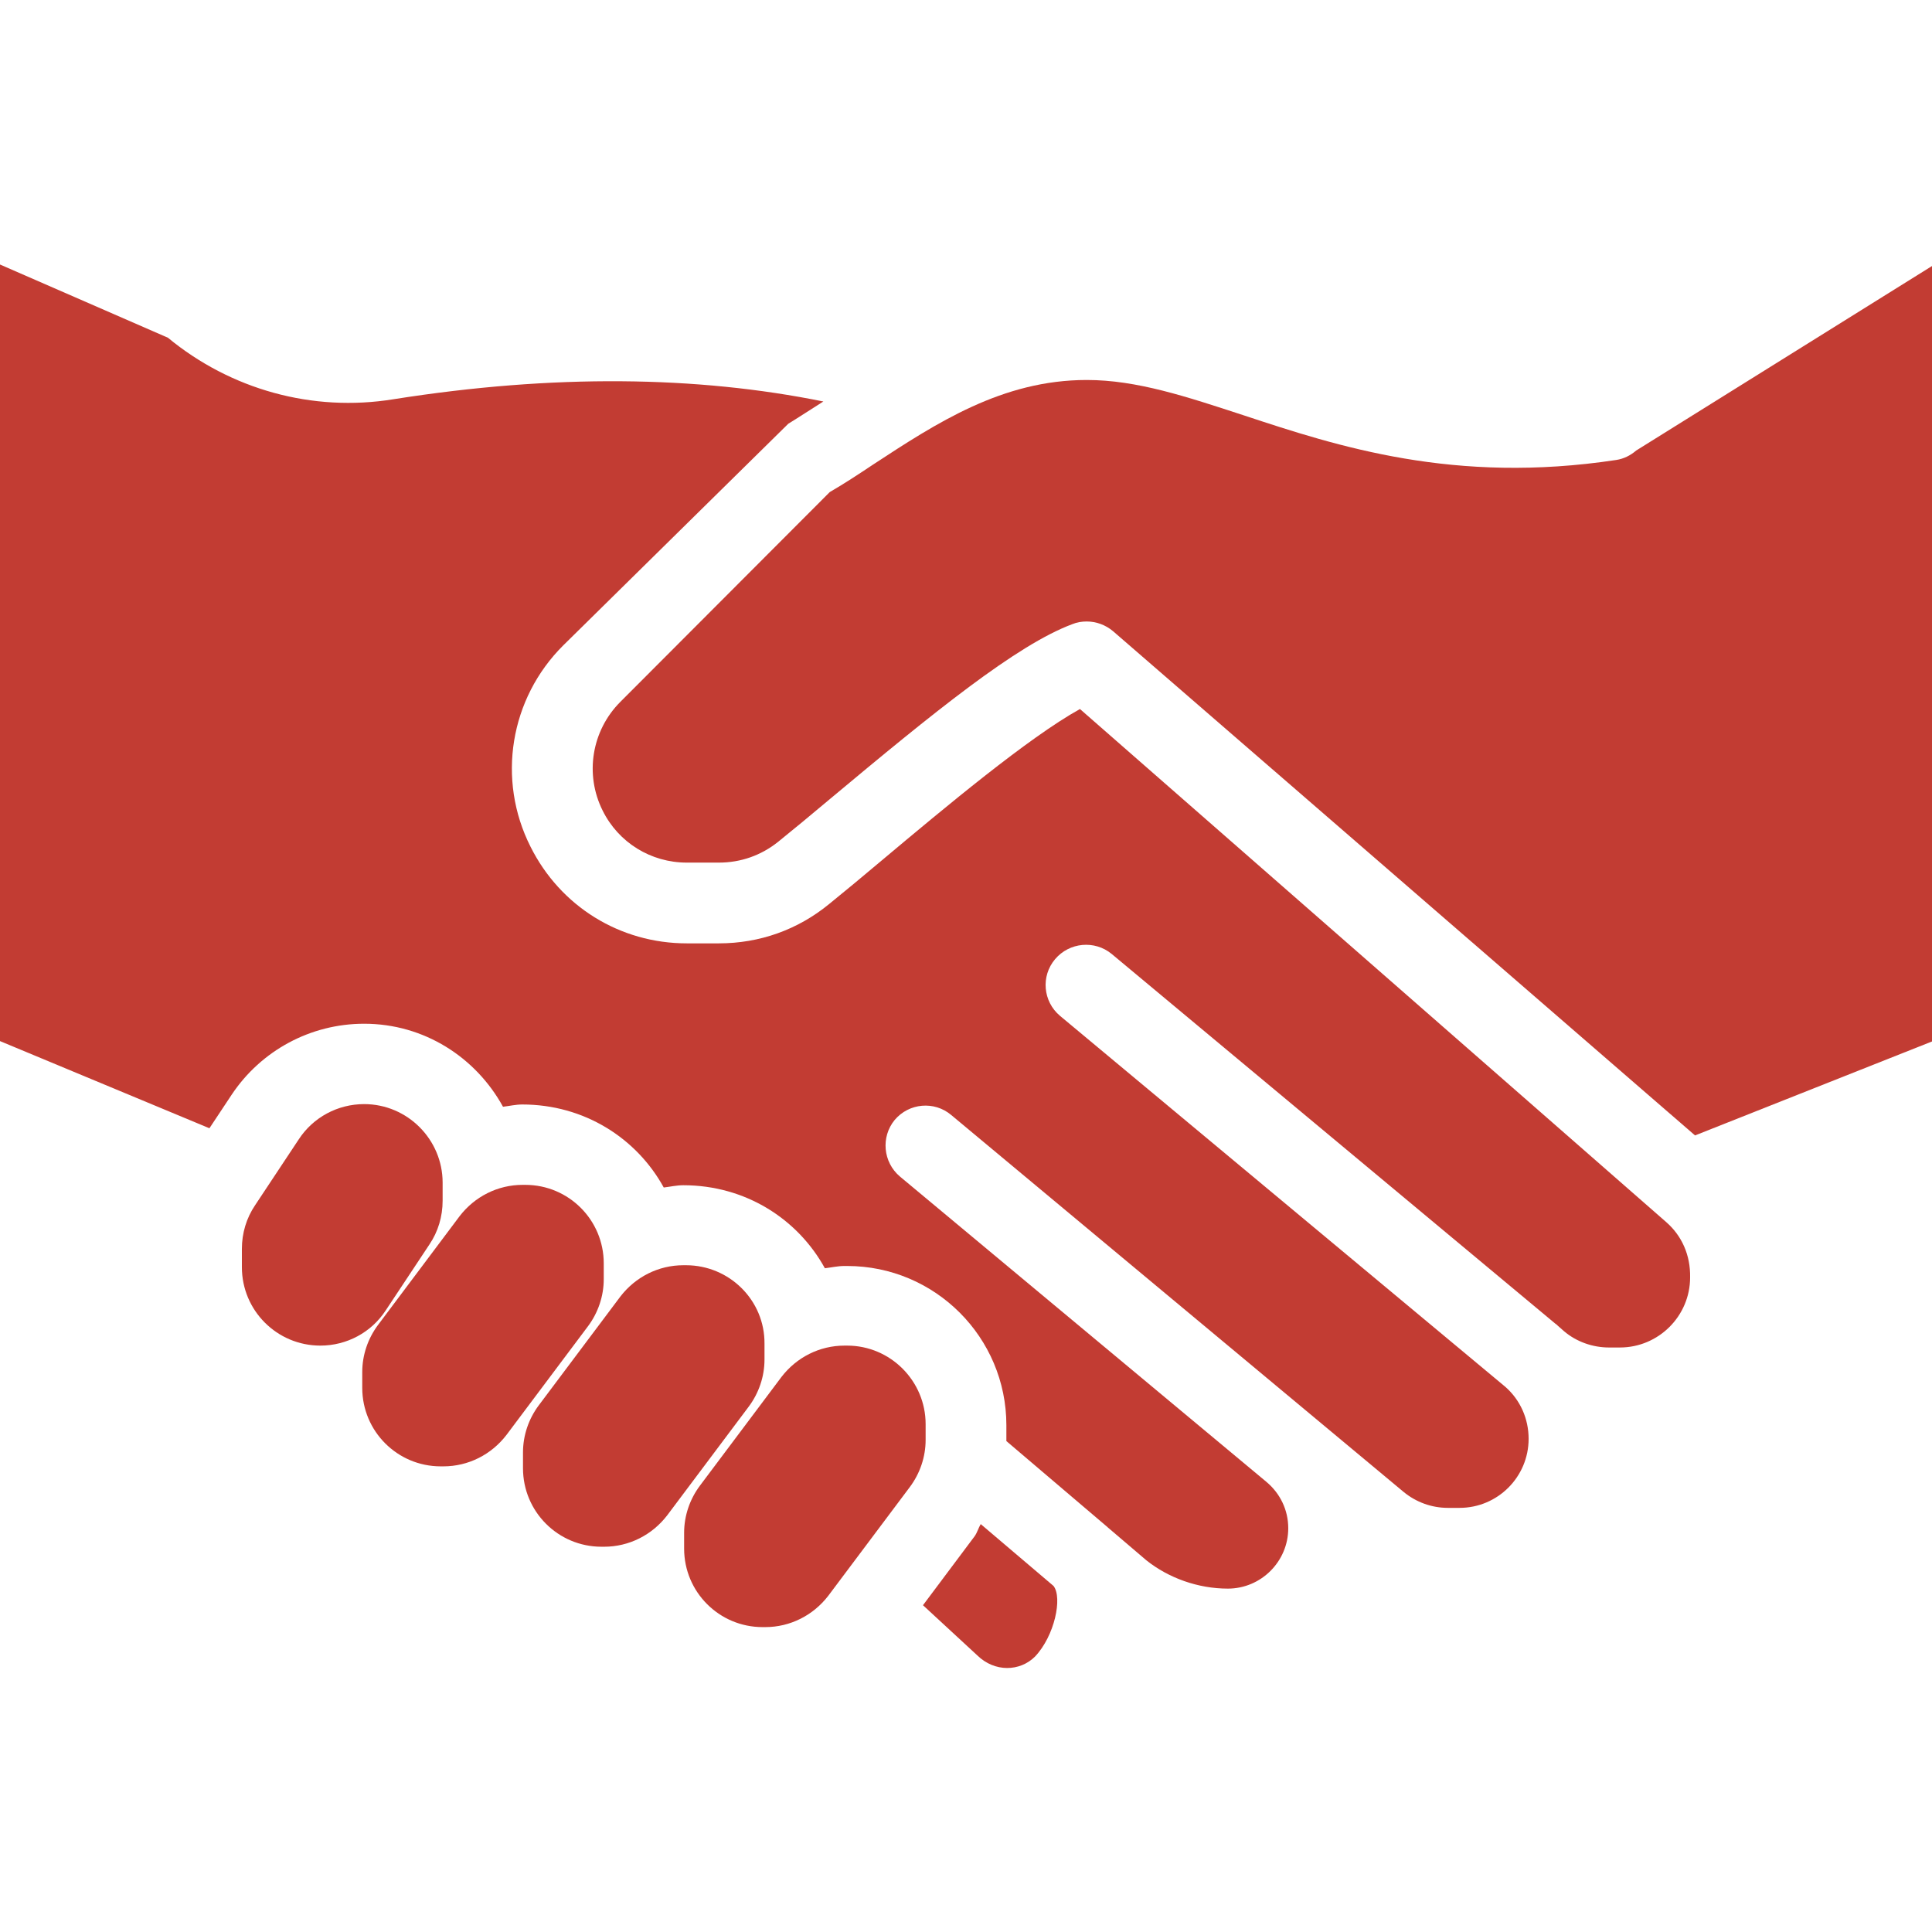
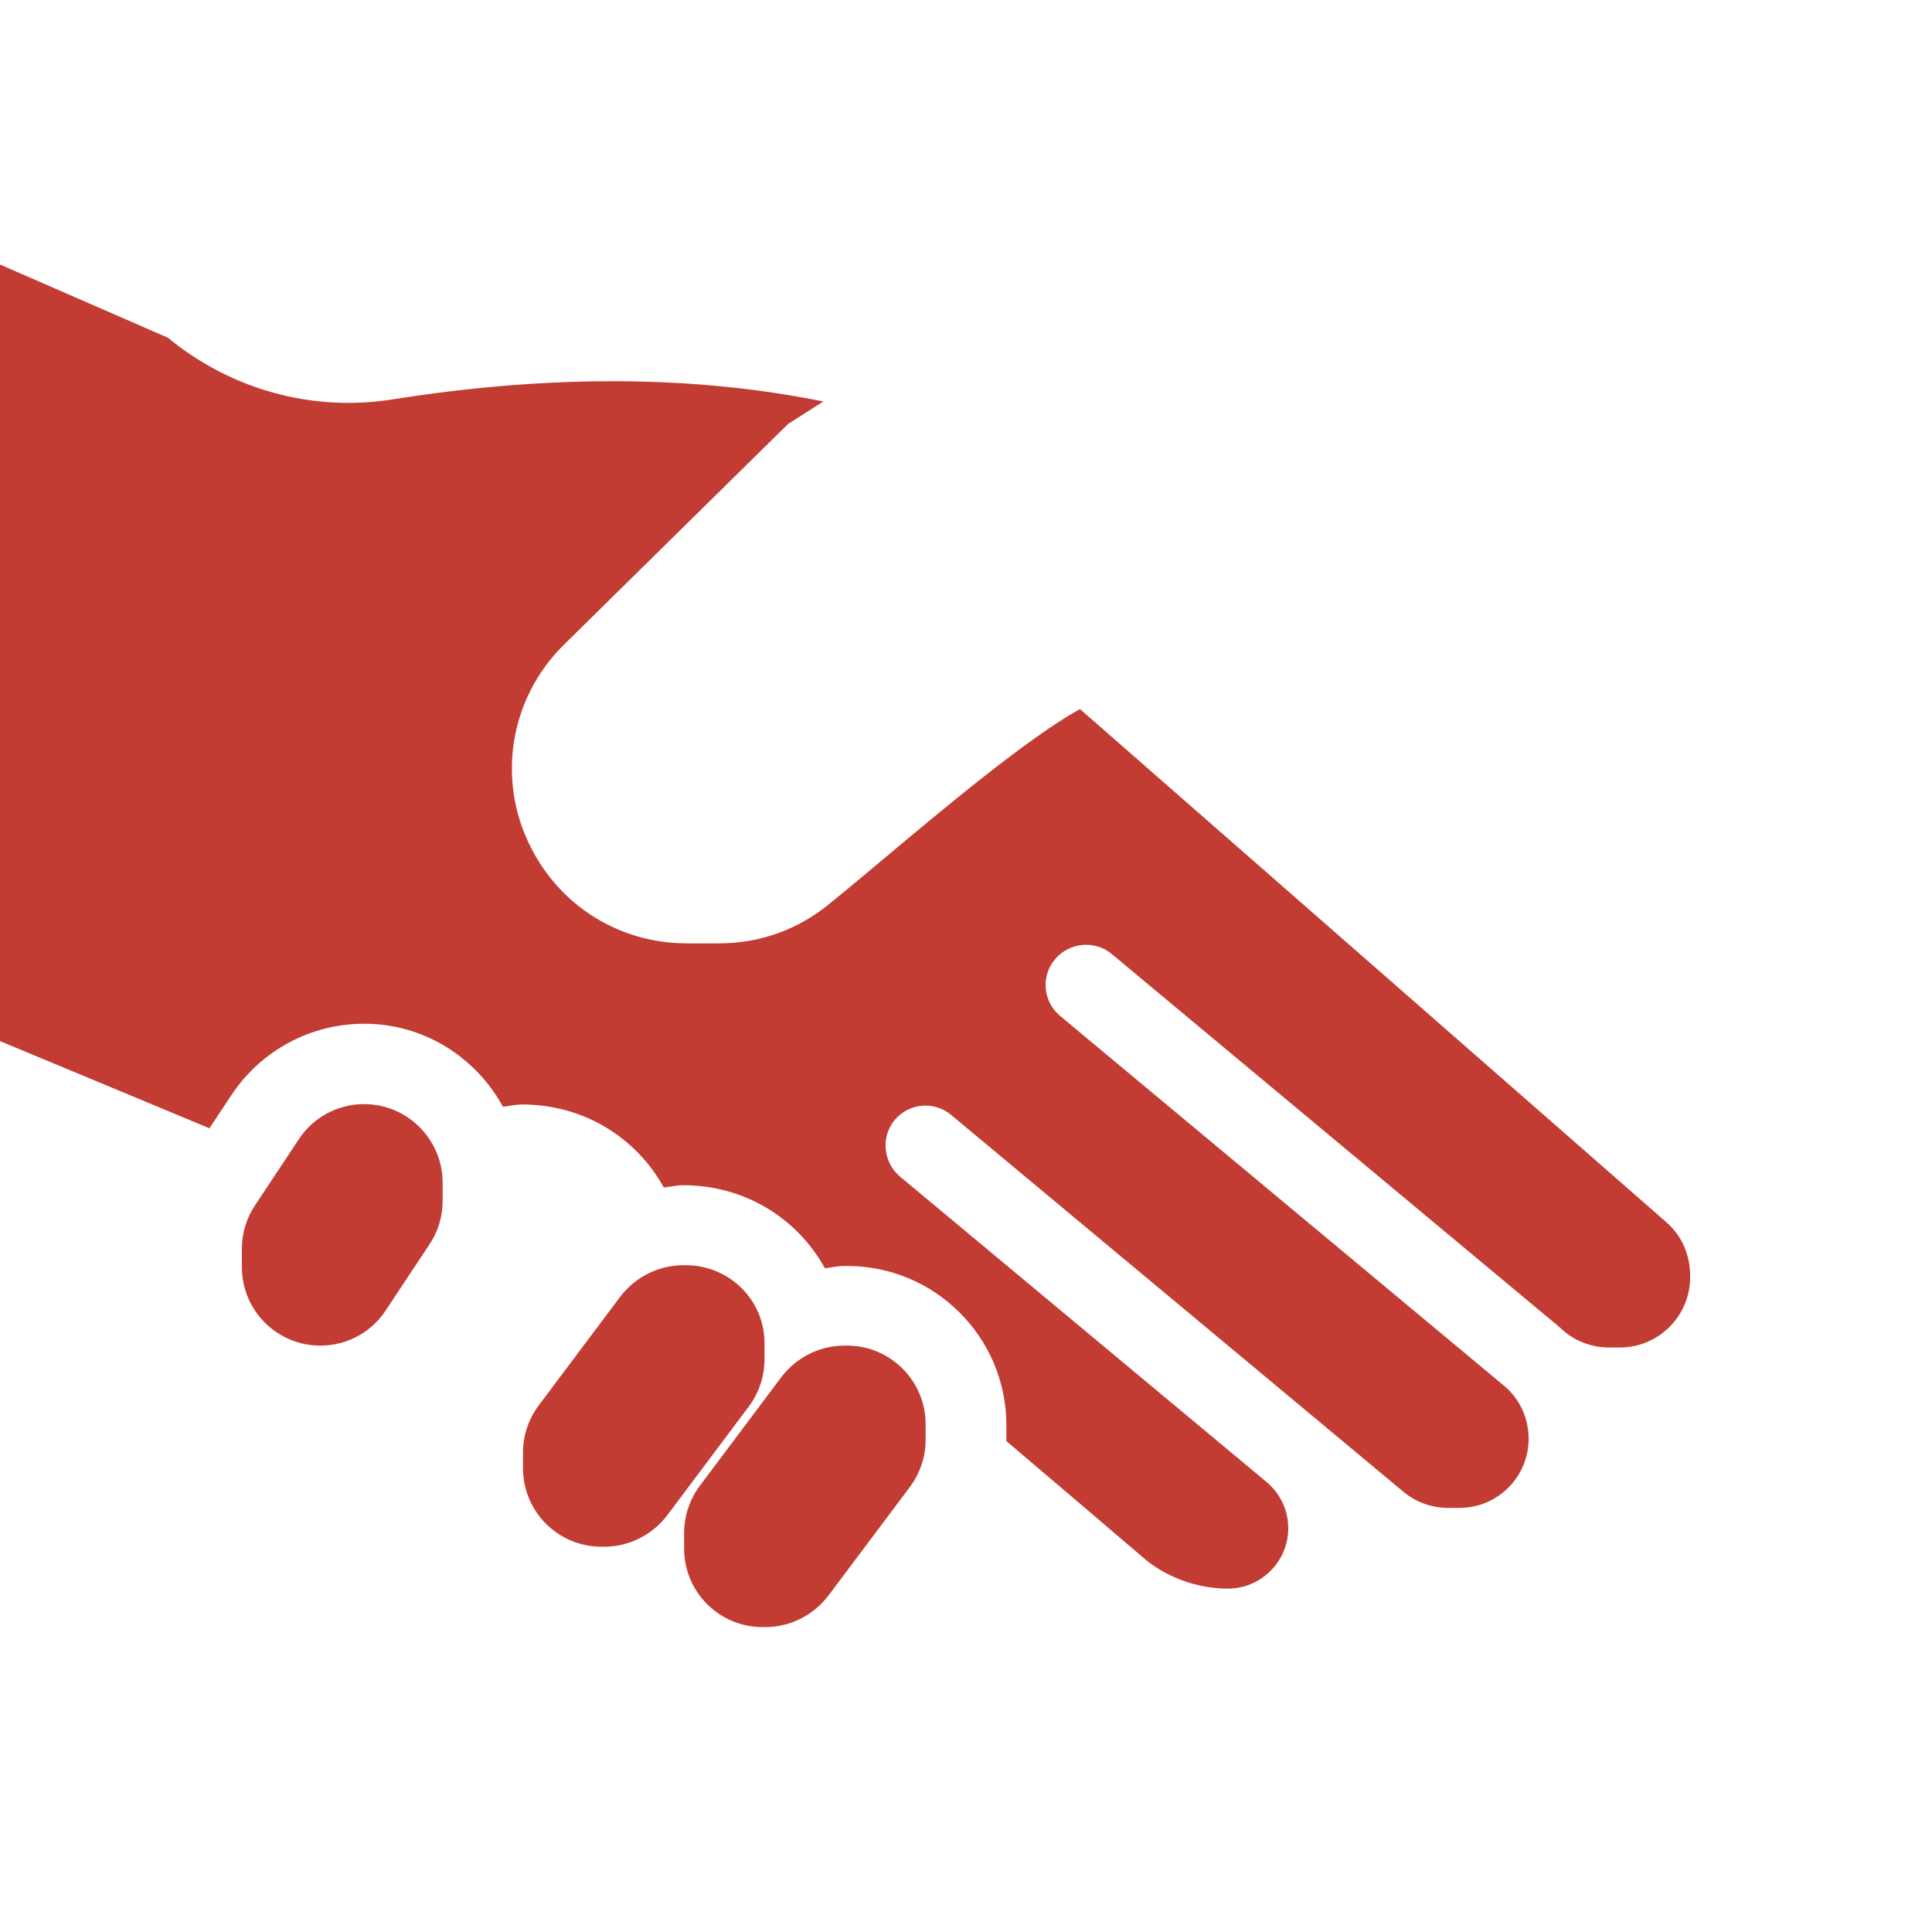
<svg xmlns="http://www.w3.org/2000/svg" version="1.1" id="Capa_1" x="0px" y="0px" viewBox="0 0 512 512" style="enable-background:new 0 0 512 512;" xml:space="preserve">
  <style type="text/css">
	.st0{fill:#C23C33;}
</style>
  <g>
    <g>
-       <path class="st0" d="M433.6,119.4c-1.5,1.3-3.3,2.2-5.3,2.5c-42.9,6.5-73.8-3.6-98.6-11.8c-15.3-5-28.4-9.4-41.7-9.4    c-22.4,0-39.8,11.4-56.6,22.4c-3.9,2.6-7.7,5.1-11.5,7.3L164.4,186c-7.6,7.6-9.5,19.2-4.7,28.8c4.2,8.5,12.8,13.8,22.3,13.8h8.5    c5.8,0,11.2-1.9,15.7-5.5c4.1-3.3,8.8-7.2,13.8-11.4c27.3-22.8,49.4-40.8,64.2-46.3c1.2-0.5,2.5-0.7,3.8-0.7c2.5,0,5,0.9,7,2.6    l154.2,133.6l62.8-24.9V70.5L433.6,119.4z" />
-     </g>
+       </g>
  </g>
  <g>
    <g>
      <path class="st0" d="M96.5,292.6c-7,0-13.5,3.5-17.3,9.3l-11.6,17.5c-2.3,3.4-3.5,7.4-3.5,11.6v4.8c0,11.5,9.3,20.8,20.8,20.8    c7,0,13.5-3.5,17.3-9.3l11.6-17.5c2.3-3.4,3.5-7.4,3.5-11.6v-4.8C117.3,302,108,292.6,96.5,292.6z" />
    </g>
  </g>
  <g>
    <g>
-       <path class="st0" d="M139.2,314h-0.7c-6.6,0-12.7,3.1-16.7,8.3l-21.6,28.8c-2.7,3.6-4.2,8-4.2,12.5v4.2c0,11.5,9.3,20.8,20.8,20.8    h0.7c6.6,0,12.7-3.1,16.7-8.3l21.6-28.8c2.7-3.6,4.2-8,4.2-12.5v-4.2C160,323.3,150.7,314,139.2,314z" />
-     </g>
+       </g>
  </g>
  <g>
    <g>
      <path class="st0" d="M181.8,335.3h-0.7c-6.6,0-12.7,3.1-16.7,8.3l-21.6,28.8c-2.7,3.6-4.2,8-4.2,12.5v4.2    c0,11.5,9.3,20.8,20.8,20.8h0.7c6.6,0,12.7-3.1,16.7-8.3l21.6-28.8c2.7-3.6,4.2-8,4.2-12.5v-4.2    C202.7,344.6,193.3,335.3,181.8,335.3z" />
    </g>
  </g>
  <g>
    <g>
      <path class="st0" d="M224.5,356.6h-0.7c-6.6,0-12.7,3.1-16.7,8.3l-21.6,28.8c-2.7,3.6-4.2,8-4.2,12.5v4.2    c0,11.5,9.3,20.8,20.8,20.8h0.7c6.6,0,12.7-3.1,16.7-8.3l21.6-28.8c2.7-3.6,4.2-8,4.2-12.5v-4.2h0    C245.3,366,236,356.6,224.5,356.6z" />
    </g>
  </g>
  <g>
    <g>
-       <path class="st0" d="M279.2,420.3l-19.3-16.4c-0.6,1-0.9,2.2-1.6,3.2l-13.7,18.3l14.4,13.3c4.6,4.5,11.3,4.3,15.3,0.3    C279.5,433.5,281.6,423.4,279.2,420.3z" />
-     </g>
+       </g>
  </g>
  <g>
    <g>
      <path class="st0" d="M441.6,323.9l-155.4-136c-13.7,7.6-35.8,26.1-52.5,40.1c-5.1,4.3-9.8,8.2-14,11.6    c-8.3,6.8-18.4,10.4-29.2,10.4H182c-17.7,0-33.5-9.8-41.4-25.6c-9-17.8-5.5-39.3,8.7-53.4l59.6-58.7c3.1-1.9,6.1-3.9,9.3-5.9    c-33.5-6.8-71.5-7.3-113.9-0.6c-21.5,3.5-43.2-2.6-59.8-16.3L0,70.1v205.8L55.5,299l5.9-8.9c7.8-11.7,20.9-18.8,35.1-18.8    c15.9,0,29.6,8.9,36.8,22c1.7-0.2,3.4-0.6,5.1-0.6c16.4,0,30.3,8.9,37.5,22c1.7-0.2,3.4-0.6,5.2-0.6c16.4,0,30.3,8.9,37.5,22    c1.7-0.2,3.4-0.6,5.2-0.6h0.7c23.3,0,42.2,18.9,42.2,42.2v4.2l26.8,22.8c0,0,0.1,0.1,0.1,0.1l10.2,8.7c5.9,4.7,13.7,7.5,21.6,7.5    c8.8,0,16-7.2,16-16c0-4.8-2.1-9.2-5.8-12.3l-97.1-80.9c-4.5-3.8-5.1-10.5-1.4-15c3.8-4.5,10.5-5.1,15-1.3l119.9,99.9    c3.3,2.7,7.4,4.2,11.7,4.2h3.1c10.1,0,18.3-8.2,18.3-18.3c0-5.3-2.2-10.3-6.2-13.8l-118-98.3c-4.5-3.8-5.1-10.5-1.3-15    c3.8-4.5,10.5-5.1,15-1.4l117.6,98c0.2,0.1,0.4,0.3,0.6,0.5l1.7,1.5c3.3,2.8,7.6,4.3,11.9,4.3h2.9c10.2,0,18.6-8.3,18.6-18.6    C448,332.6,445.7,327.5,441.6,323.9z" />
    </g>
  </g>
</svg>